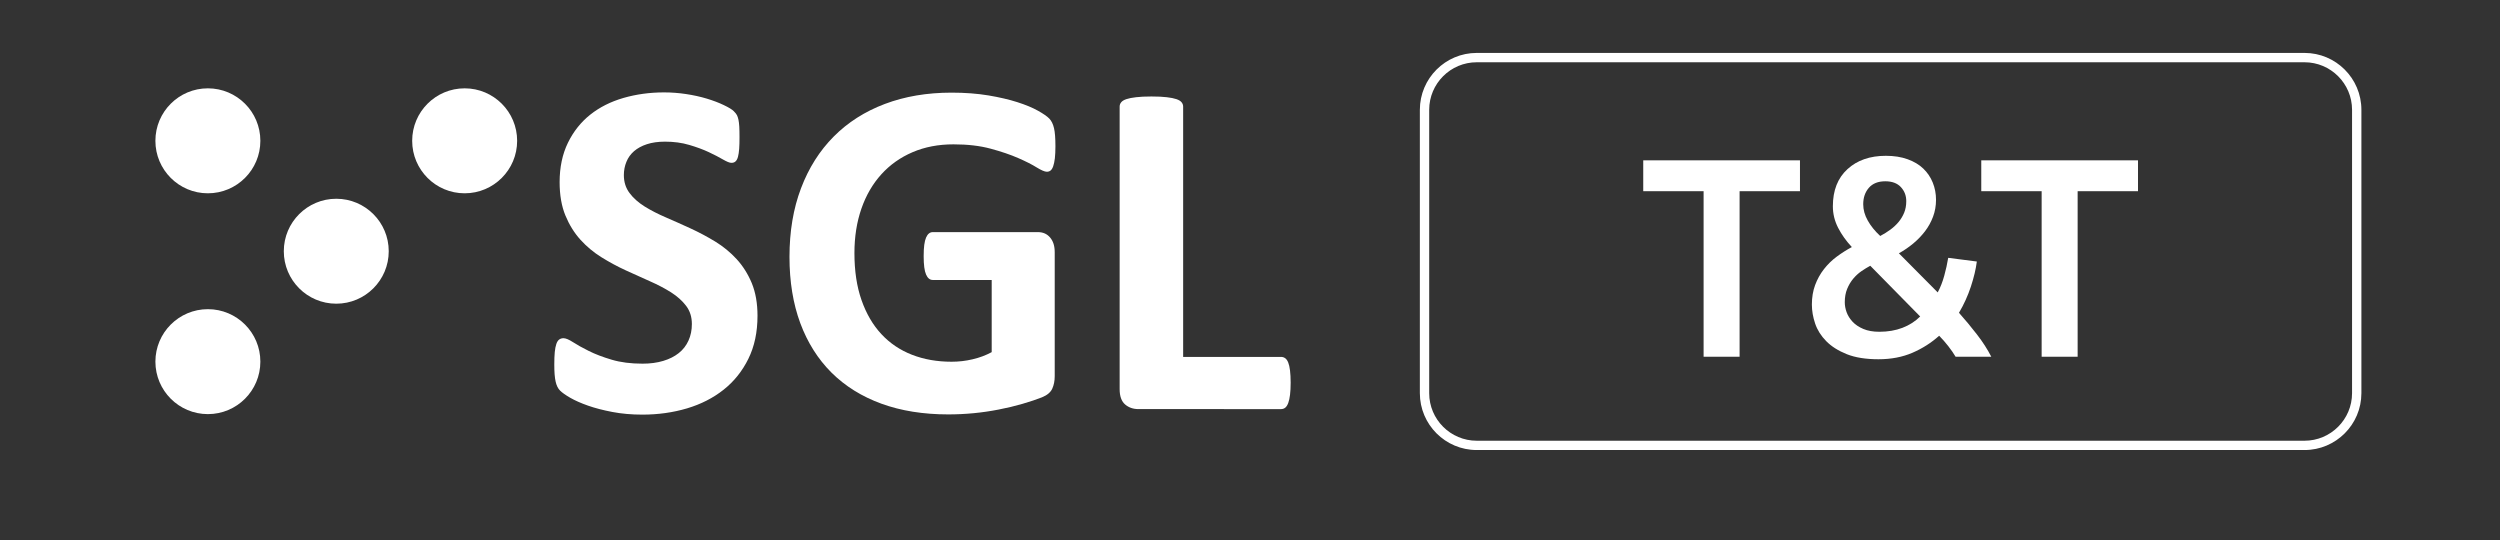
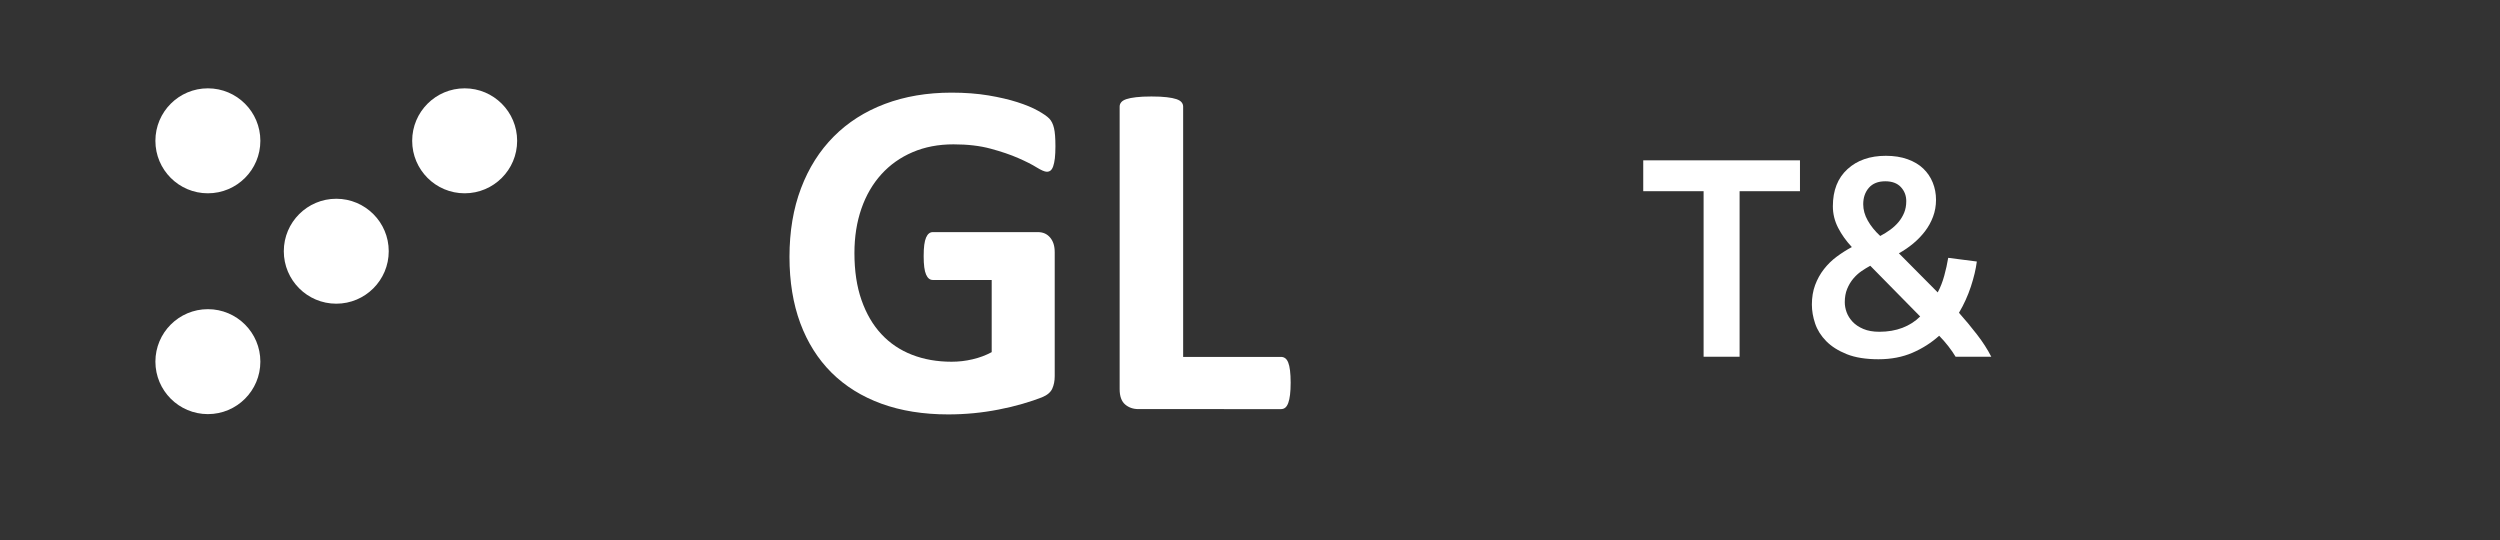
<svg xmlns="http://www.w3.org/2000/svg" version="1.1" x="0px" y="0px" width="157.389px" height="34px" viewBox="0 0 157.389 34" enable-background="new 0 0 157.389 34" xml:space="preserve">
  <rect x="0" y="0" width="157.389" height="34" fill="#333333" stroke="none" />
  <g id="Layer_1">
    <g>
      <g>
-         <path fill="#FFFFFF" d="M47.689,19.881c0,1.028-0.191,1.932-0.576,2.709c-0.383,0.777-0.902,1.426-1.559,1.945     c-0.656,0.521-1.424,0.912-2.301,1.174c-0.879,0.262-1.816,0.394-2.816,0.394c-0.676,0-1.305-0.056-1.885-0.167     s-1.094-0.244-1.537-0.4s-0.814-0.321-1.113-0.492c-0.297-0.171-0.512-0.324-0.643-0.454c-0.131-0.131-0.225-0.32-0.279-0.567     c-0.057-0.248-0.084-0.603-0.084-1.068c0-0.313,0.01-0.574,0.029-0.786c0.021-0.213,0.055-0.385,0.1-0.516     c0.045-0.13,0.105-0.224,0.182-0.279s0.164-0.082,0.266-0.082c0.141,0,0.34,0.082,0.598,0.248     c0.258,0.168,0.588,0.352,0.992,0.553c0.402,0.202,0.885,0.386,1.445,0.552c0.559,0.168,1.209,0.25,1.945,0.25     c0.484,0,0.918-0.059,1.301-0.174c0.385-0.115,0.709-0.279,0.977-0.491s0.473-0.476,0.613-0.788     c0.143-0.313,0.213-0.66,0.213-1.044c0-0.444-0.121-0.824-0.363-1.144c-0.242-0.318-0.559-0.601-0.947-0.849     c-0.389-0.245-0.83-0.478-1.324-0.695c-0.494-0.217-1.004-0.447-1.529-0.69c-0.525-0.241-1.033-0.516-1.529-0.824     c-0.494-0.307-0.936-0.676-1.324-1.104c-0.389-0.431-0.703-0.938-0.945-1.523c-0.242-0.584-0.365-1.286-0.365-2.104     c0-0.938,0.176-1.764,0.523-2.477c0.348-0.711,0.816-1.301,1.408-1.771c0.59-0.469,1.287-0.818,2.088-1.051     c0.803-0.231,1.654-0.349,2.553-0.349c0.463,0,0.928,0.035,1.393,0.105c0.463,0.07,0.898,0.166,1.301,0.287     c0.404,0.123,0.762,0.258,1.076,0.41c0.313,0.15,0.52,0.277,0.619,0.378c0.102,0.101,0.17,0.187,0.205,0.257     s0.066,0.164,0.092,0.281c0.025,0.115,0.043,0.262,0.053,0.438c0.01,0.177,0.014,0.397,0.014,0.659     c0,0.293-0.006,0.54-0.021,0.742c-0.016,0.2-0.041,0.37-0.076,0.5s-0.086,0.226-0.152,0.286     c-0.064,0.063-0.152,0.092-0.264,0.092s-0.287-0.072-0.529-0.212c-0.242-0.142-0.541-0.296-0.893-0.462     c-0.355-0.166-0.764-0.318-1.229-0.454c-0.463-0.138-0.973-0.206-1.527-0.206c-0.434,0-0.814,0.055-1.137,0.16     s-0.594,0.253-0.811,0.439c-0.215,0.188-0.377,0.412-0.482,0.674c-0.107,0.262-0.16,0.54-0.16,0.833     c0,0.435,0.119,0.81,0.357,1.128c0.236,0.317,0.555,0.6,0.951,0.848c0.4,0.249,0.852,0.479,1.355,0.695     c0.506,0.22,1.02,0.447,1.545,0.69c0.525,0.242,1.039,0.516,1.545,0.823c0.504,0.309,0.953,0.678,1.346,1.105     c0.395,0.43,0.713,0.935,0.955,1.514C47.568,18.409,47.689,19.093,47.689,19.881z" />
        <path fill="#FFFFFF" d="M66.445,9.208c0,0.292-0.012,0.544-0.035,0.757c-0.027,0.213-0.063,0.381-0.107,0.506     c-0.045,0.127-0.102,0.215-0.166,0.266c-0.066,0.052-0.145,0.075-0.234,0.075c-0.131,0-0.344-0.091-0.637-0.271     c-0.293-0.183-0.682-0.38-1.166-0.591c-0.484-0.212-1.063-0.409-1.734-0.59c-0.67-0.182-1.449-0.273-2.338-0.273     c-0.947,0-1.807,0.164-2.572,0.492c-0.768,0.328-1.424,0.792-1.969,1.393s-0.965,1.322-1.258,2.166     c-0.291,0.842-0.438,1.771-0.438,2.792c0,1.12,0.146,2.107,0.445,2.96c0.299,0.854,0.715,1.569,1.25,2.143     c0.533,0.575,1.178,1.009,1.93,1.302s1.582,0.438,2.49,0.438c0.445,0,0.883-0.049,1.316-0.152c0.436-0.1,0.838-0.25,1.211-0.452     v-4.543h-3.707c-0.184,0-0.324-0.112-0.424-0.341c-0.102-0.227-0.152-0.612-0.152-1.156c0-0.283,0.012-0.521,0.037-0.712     s0.064-0.346,0.115-0.463c0.051-0.116,0.111-0.202,0.182-0.257c0.07-0.056,0.15-0.084,0.242-0.084h6.615     c0.16,0,0.305,0.028,0.432,0.084c0.125,0.055,0.236,0.14,0.332,0.25c0.096,0.111,0.17,0.244,0.221,0.4     c0.051,0.157,0.074,0.336,0.074,0.537v7.797c0,0.304-0.053,0.567-0.158,0.795c-0.105,0.227-0.322,0.406-0.65,0.539     c-0.328,0.131-0.734,0.266-1.219,0.408c-0.484,0.141-0.986,0.262-1.506,0.361c-0.521,0.102-1.045,0.178-1.574,0.229     c-0.531,0.051-1.064,0.076-1.6,0.076c-1.564,0-2.965-0.225-4.199-0.673c-1.236-0.45-2.285-1.103-3.143-1.954     c-0.857-0.854-1.514-1.894-1.969-3.118c-0.453-1.226-0.68-2.616-0.68-4.172c0-1.604,0.242-3.045,0.727-4.321     c0.484-1.278,1.17-2.361,2.059-3.255s1.961-1.577,3.217-2.052c1.258-0.475,2.658-0.712,4.201-0.712     c0.848,0,1.619,0.059,2.316,0.174c0.697,0.117,1.305,0.259,1.824,0.425s0.951,0.344,1.295,0.537     c0.344,0.192,0.582,0.357,0.719,0.499s0.234,0.343,0.295,0.599C66.416,8.321,66.445,8.702,66.445,9.208z" />
        <path fill="#FFFFFF" d="M81.254,24.09c0,0.303-0.014,0.558-0.039,0.763c-0.025,0.208-0.063,0.38-0.113,0.517     c-0.051,0.135-0.113,0.234-0.189,0.296c-0.076,0.06-0.164,0.089-0.264,0.089H71.67c-0.334,0-0.615-0.099-0.84-0.294     c-0.227-0.197-0.342-0.518-0.342-0.961V6.71c0-0.101,0.033-0.192,0.1-0.272c0.064-0.081,0.174-0.146,0.324-0.197     c0.152-0.051,0.355-0.092,0.613-0.121c0.258-0.031,0.576-0.046,0.963-0.046c0.393,0,0.715,0.015,0.967,0.046     c0.254,0.029,0.455,0.07,0.607,0.121c0.15,0.051,0.258,0.116,0.324,0.197c0.066,0.08,0.1,0.172,0.1,0.272v15.759h6.162     c0.1,0,0.188,0.028,0.264,0.084c0.076,0.055,0.139,0.146,0.189,0.271c0.051,0.127,0.088,0.293,0.113,0.5     S81.254,23.788,81.254,24.09z" />
      </g>
      <circle fill="#FFFFFF" cx="13.087" cy="8.865" r="3.304" />
      <path fill="#FFFFFF" d="M16.391,22.766c0,1.826-1.479,3.305-3.303,3.305s-3.305-1.479-3.305-3.305c0-1.822,1.48-3.302,3.305-3.302    S16.391,20.943,16.391,22.766z" />
      <circle fill="#FFFFFF" cx="21.17" cy="15.816" r="3.303" />
      <circle fill="#FFFFFF" cx="29.253" cy="8.865" r="3.304" />
    </g>
    <g>
-       <path fill="#FFFFFF" d="M145.083,28.332H92.968c-1.974,0-3.58-1.605-3.58-3.579V6.912c0-1.975,1.606-3.58,3.58-3.58h52.115    c1.974,0,3.58,1.605,3.58,3.58v17.841C148.663,26.727,147.057,28.332,145.083,28.332z M92.968,3.92    c-1.649,0-2.992,1.343-2.992,2.992v17.841c0,1.65,1.343,2.993,2.992,2.993h52.115c1.65,0,2.992-1.343,2.992-2.993V6.912    c0-1.649-1.342-2.992-2.992-2.992H92.968z" />
      <g>
        <path fill="#FFFFFF" d="M113.318,10.093v1.945h-3.801v10.419h-2.266V12.038h-3.8v-1.945H113.318z" />
        <path fill="#FFFFFF" d="M114.068,19.174c0-0.451,0.068-0.861,0.205-1.23c0.137-0.368,0.322-0.702,0.554-0.999     s0.499-0.56,0.803-0.785s0.622-0.429,0.954-0.606c-0.356-0.381-0.645-0.785-0.865-1.214c-0.22-0.428-0.33-0.88-0.33-1.355     c0-0.999,0.307-1.778,0.92-2.337c0.611-0.56,1.418-0.839,2.417-0.839c0.511,0,0.966,0.071,1.364,0.214s0.729,0.339,0.99,0.589     s0.461,0.544,0.598,0.884c0.137,0.339,0.205,0.698,0.205,1.079s-0.063,0.737-0.188,1.07s-0.294,0.64-0.508,0.919     c-0.215,0.279-0.461,0.535-0.74,0.767c-0.279,0.232-0.58,0.438-0.901,0.616l2.444,2.462c0.166-0.31,0.303-0.657,0.41-1.044     s0.19-0.764,0.25-1.133l1.802,0.232c-0.06,0.476-0.185,1.002-0.374,1.578c-0.191,0.577-0.44,1.127-0.75,1.65     c0.393,0.44,0.77,0.896,1.133,1.365s0.663,0.937,0.901,1.4h-2.248c-0.119-0.202-0.271-0.422-0.455-0.66     c-0.185-0.237-0.378-0.458-0.579-0.66c-0.488,0.44-1.047,0.797-1.678,1.07s-1.344,0.41-2.141,0.41s-1.463-0.106-1.998-0.32     c-0.535-0.215-0.967-0.488-1.294-0.821s-0.56-0.701-0.696-1.106C114.137,19.966,114.068,19.566,114.068,19.174z M116.139,19.031     c0,0.203,0.038,0.41,0.115,0.625c0.078,0.214,0.203,0.413,0.375,0.598s0.398,0.336,0.678,0.455s0.615,0.178,1.008,0.178     c0.535,0,1.021-0.083,1.455-0.249c0.434-0.167,0.805-0.404,1.115-0.714l-3.141-3.193c-0.178,0.095-0.363,0.208-0.553,0.339     c-0.191,0.131-0.363,0.288-0.518,0.473s-0.283,0.398-0.384,0.643C116.189,18.428,116.139,18.71,116.139,19.031z M120.01,12.662     c0-0.345-0.113-0.639-0.339-0.883s-0.554-0.366-0.981-0.366c-0.451,0-0.797,0.137-1.035,0.411     c-0.237,0.273-0.355,0.618-0.355,1.034c0,0.346,0.094,0.688,0.285,1.026c0.189,0.339,0.451,0.663,0.785,0.972     c0.225-0.118,0.437-0.249,0.633-0.393c0.196-0.143,0.369-0.303,0.518-0.481s0.268-0.375,0.356-0.589S120.01,12.936,120.01,12.662     z" />
-         <path fill="#FFFFFF" d="M134.599,10.093v1.945h-3.8v10.419h-2.266V12.038h-3.801v-1.945H134.599z" />
      </g>
    </g>
  </g>
  <g id="Guias">
</g>
</svg>